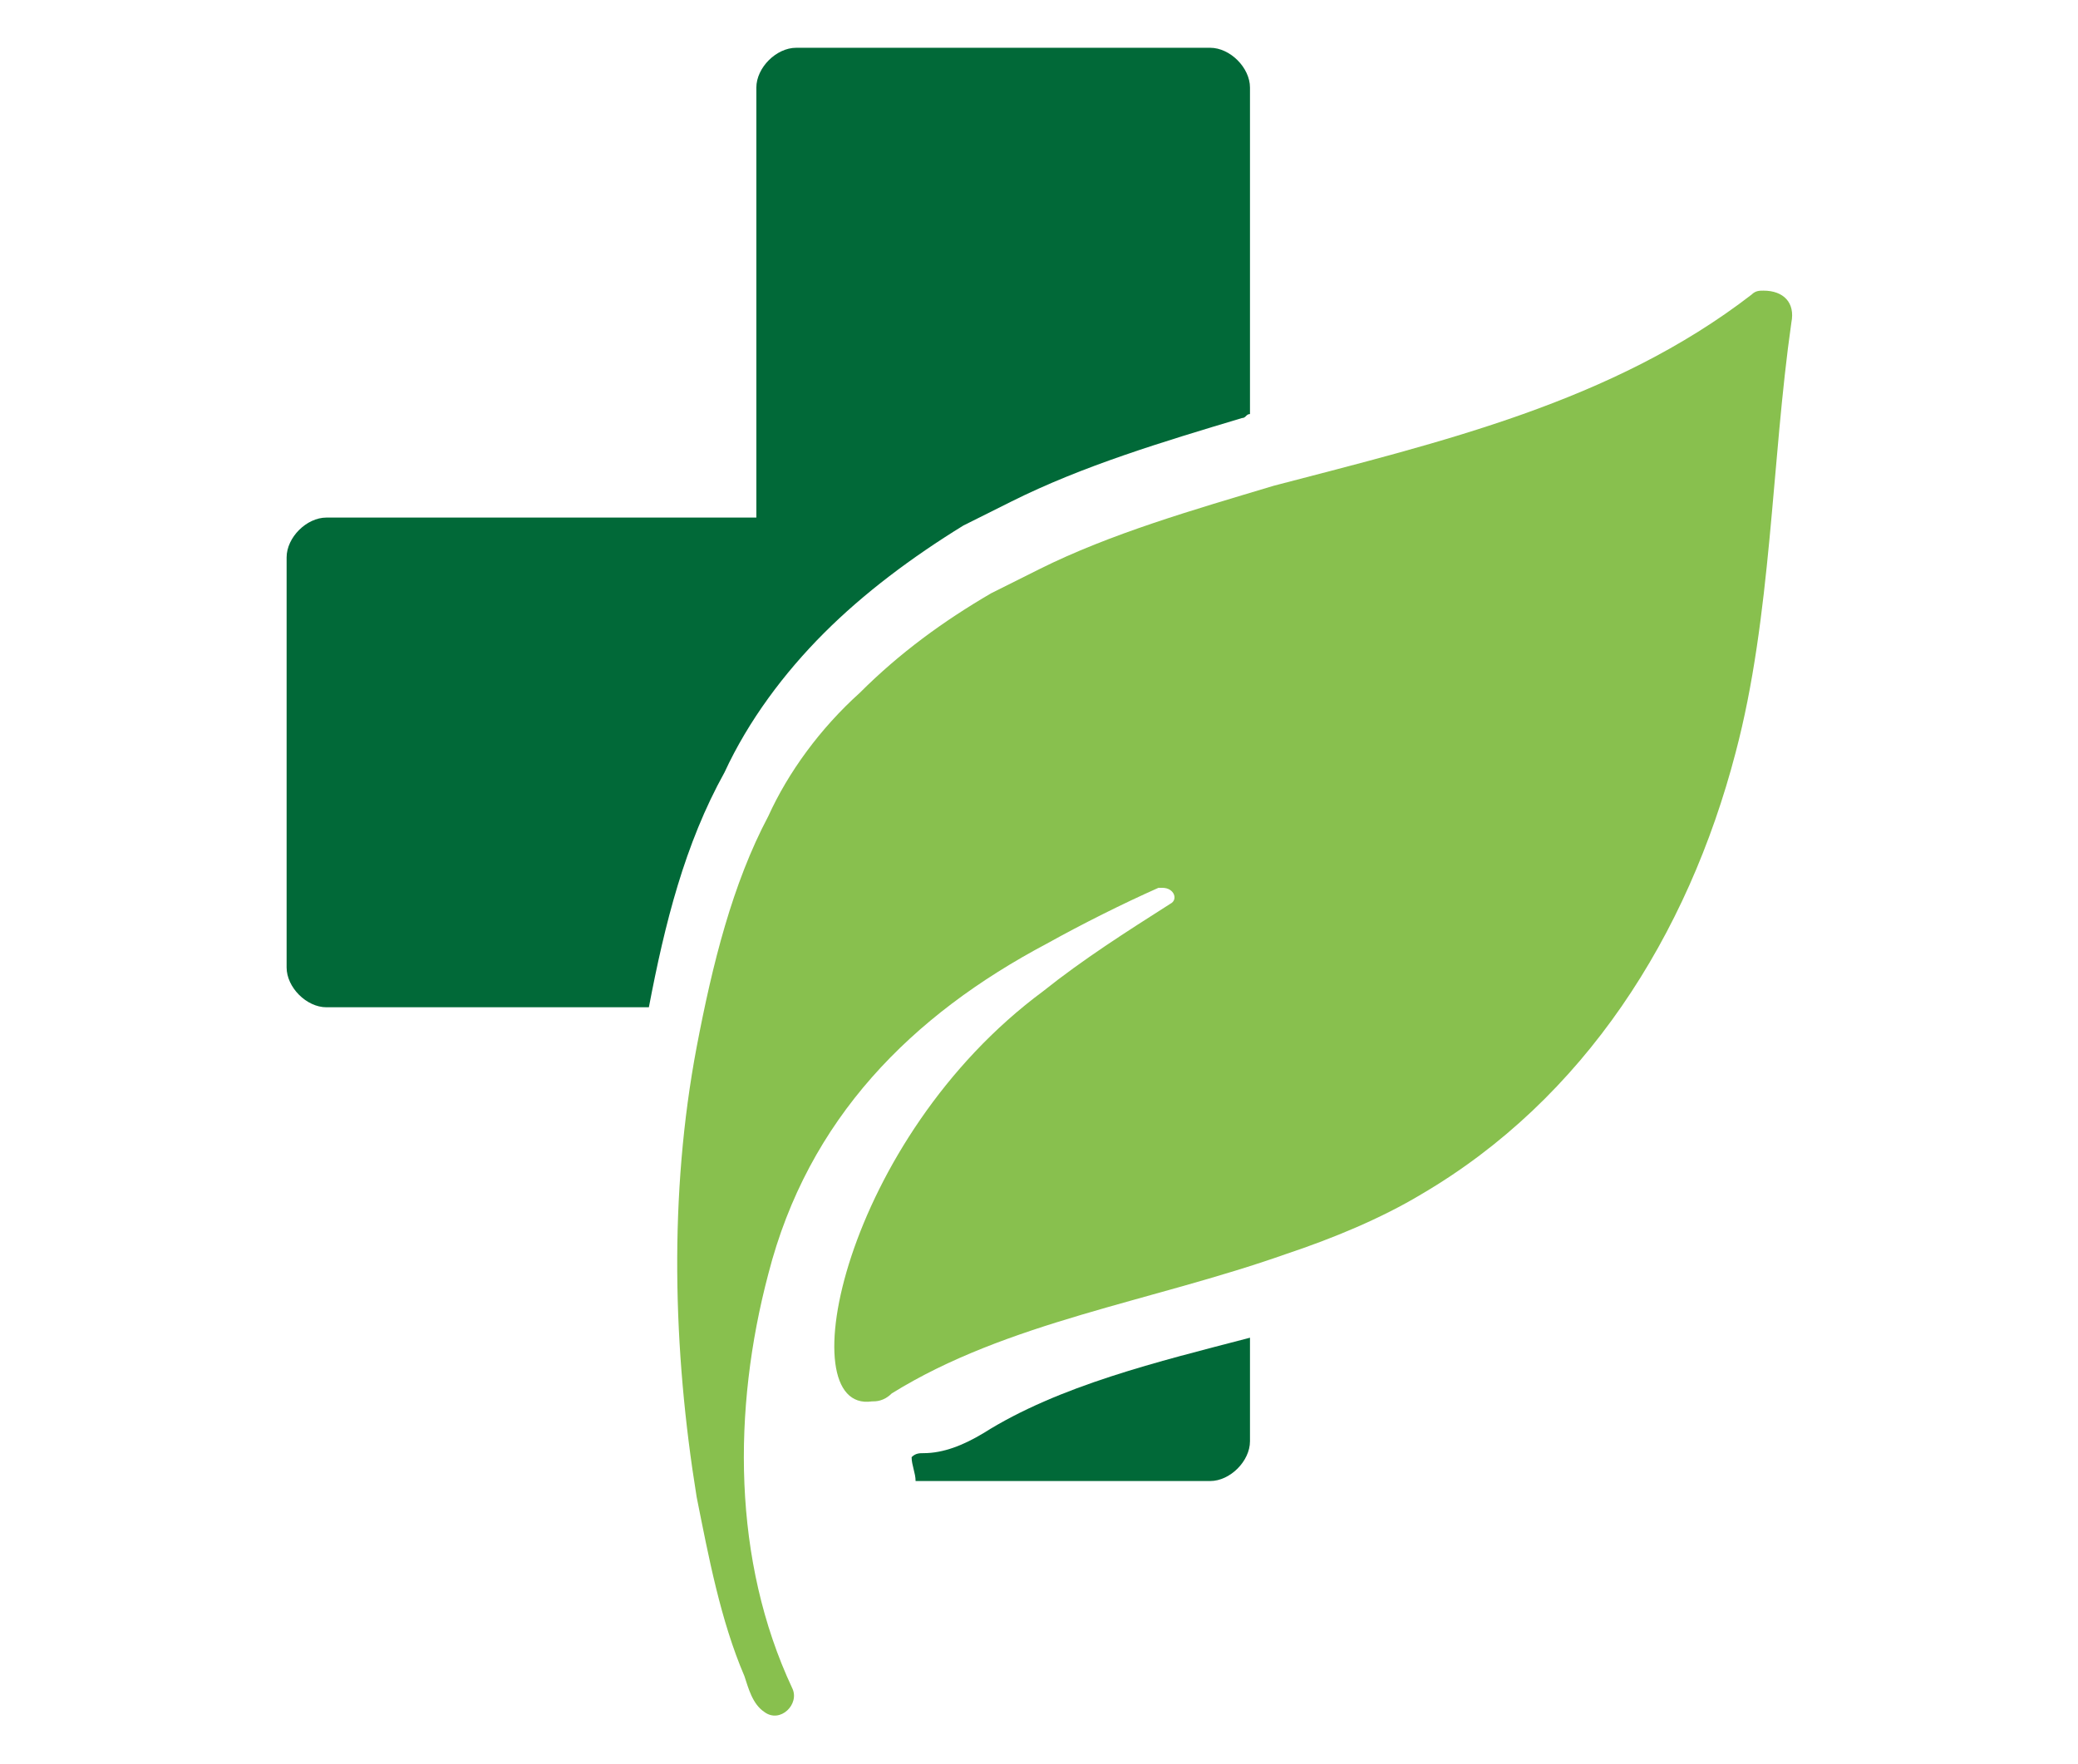
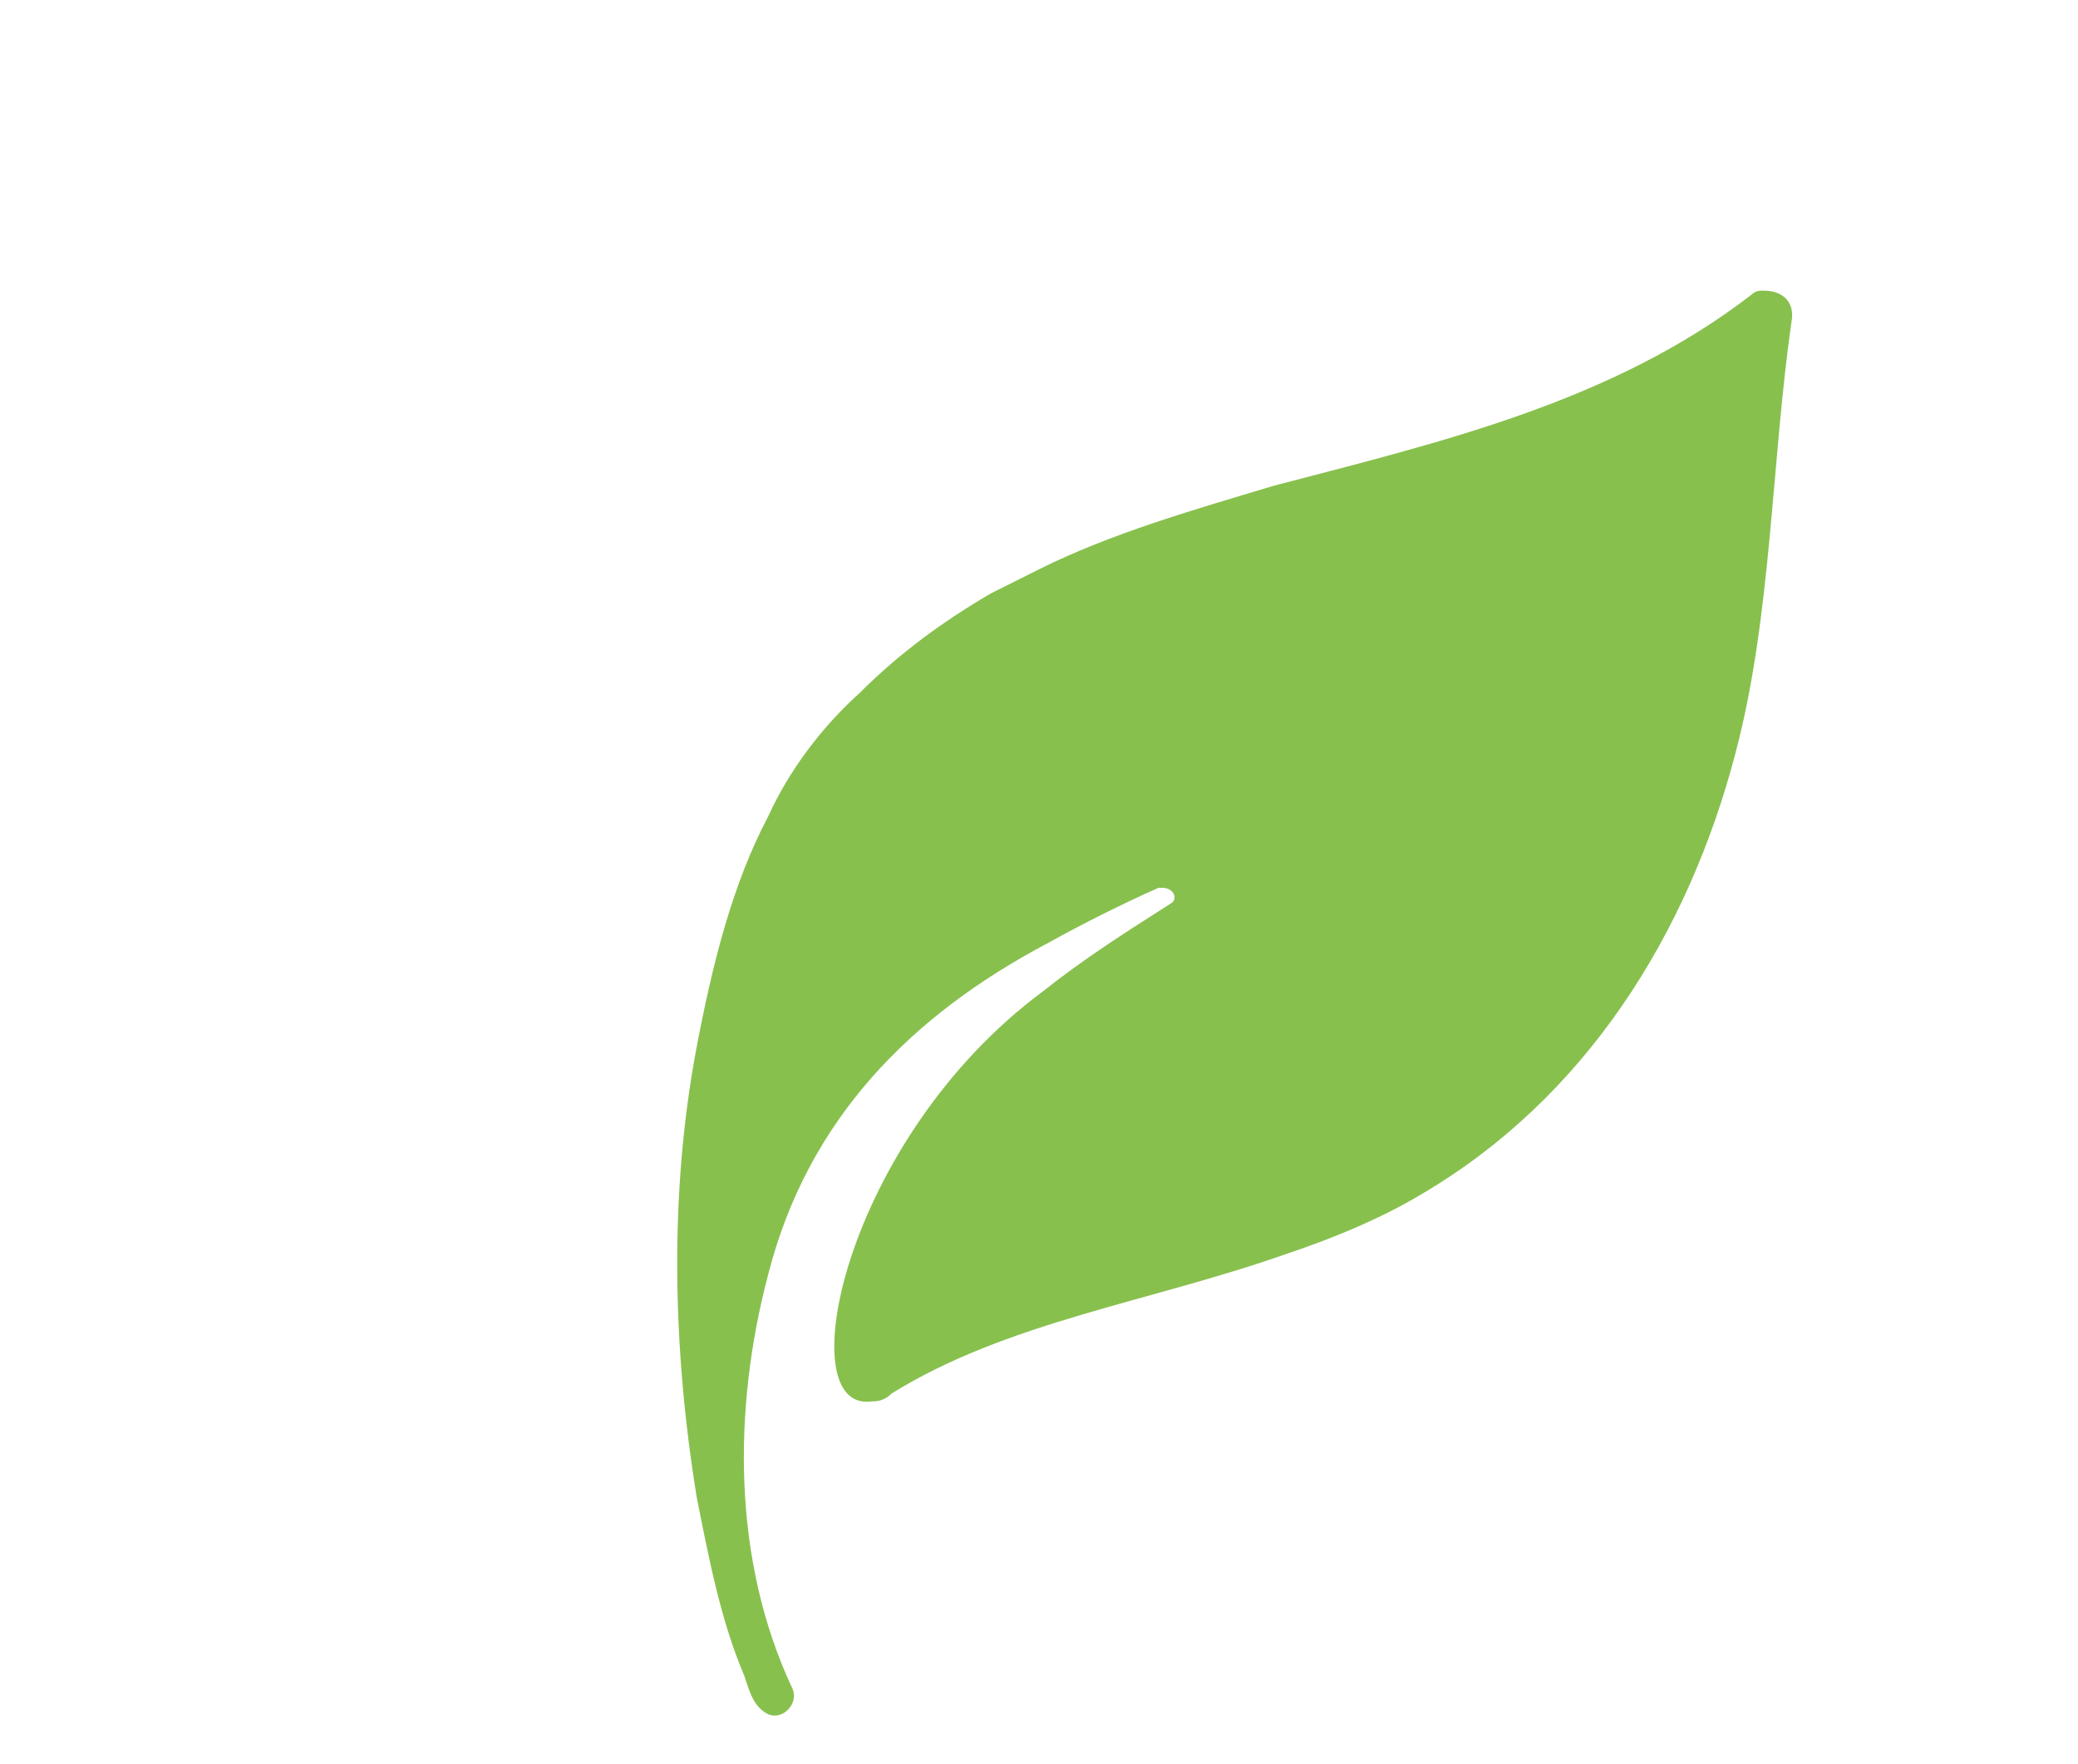
<svg xmlns="http://www.w3.org/2000/svg" enable-background="new 0 0 52.2 44.3" viewBox="0 0 52.2 44.3">
  <path d="m31.6 22h-3.1" fill="none" />
-   <path d="m16.3 25.3c.4-2.1.9-4.1 1.9-5.9.6-1.3 1.5-2.5 2.5-3.5s2.2-1.9 3.5-2.7c.4-.2.8-.4 1.2-.6 1.8-.9 3.8-1.5 5.8-2.1.1 0 .1-.1.2-.1v-8.2c0-.5-.5-1-1-1h-10.4c-.5 0-1 .5-1 1v10.8h-10.8c-.5 0-1 .5-1 1v10.3c0 .5.5 1 1 1zm15.1 8.3c-2.3.6-4.8 1.2-6.7 2.4-.5.3-1 .5-1.5.5-.1 0-.2 0-.3.1 0 .2.1.4.1.6h7.4c.5 0 1-.5 1-1 0-.1 0-2.6 0-2.6z" fill="#016938" />
-   <path d="m45 8.1c-.5 3.5-.5 7.4-1.4 10.8-1.2 4.6-3.8 8.7-7.9 11.1-1 .6-2.2 1.1-3.4 1.5-3.4 1.2-7 1.7-9.9 3.5-.2.2-.4.2-.5.2-2.1.3-.7-6.6 4.3-10.3 1-.8 2.1-1.5 3.2-2.2.2-.1.1-.4-.2-.4 0 0 0 0-.1 0-.9.4-1.9.9-2.8 1.4-3.4 1.8-6 4.4-7 8.3-.9 3.4-.9 7.2.6 10.4.2.4-.3.9-.7.6-.3-.2-.4-.6-.5-.9-.6-1.4-.9-3-1.2-4.5-.6-3.7-.7-7.6 0-11.3.4-2.1.9-4.1 1.8-5.8.5-1.1 1.3-2.2 2.3-3.1 1-1 2.1-1.8 3.3-2.5.4-.2.8-.4 1.2-.6 1.8-.9 3.9-1.5 5.9-2.1 4.2-1.1 8.5-2.1 12-4.8.1-.1.2-.1.3-.1.5 0 .8.3.7.8z" fill="#88c04e" />
+   <path d="m45 8.1c-.5 3.5-.5 7.4-1.4 10.8-1.2 4.6-3.8 8.7-7.9 11.1-1 .6-2.2 1.1-3.4 1.5-3.4 1.2-7 1.7-9.9 3.5-.2.2-.4.2-.5.2-2.1.3-.7-6.6 4.3-10.3 1-.8 2.1-1.5 3.2-2.2.2-.1.1-.4-.2-.4 0 0 0 0-.1 0-.9.4-1.9.9-2.8 1.4-3.4 1.8-6 4.4-7 8.3-.9 3.4-.9 7.2.6 10.4.2.4-.3.9-.7.6-.3-.2-.4-.6-.5-.9-.6-1.4-.9-3-1.2-4.5-.6-3.7-.7-7.6 0-11.3.4-2.1.9-4.1 1.8-5.8.5-1.1 1.3-2.2 2.3-3.1 1-1 2.1-1.8 3.3-2.5.4-.2.8-.4 1.2-.6 1.8-.9 3.9-1.5 5.9-2.1 4.2-1.1 8.5-2.1 12-4.8.1-.1.2-.1.3-.1.5 0 .8.3.7.8" fill="#88c04e" />
</svg>